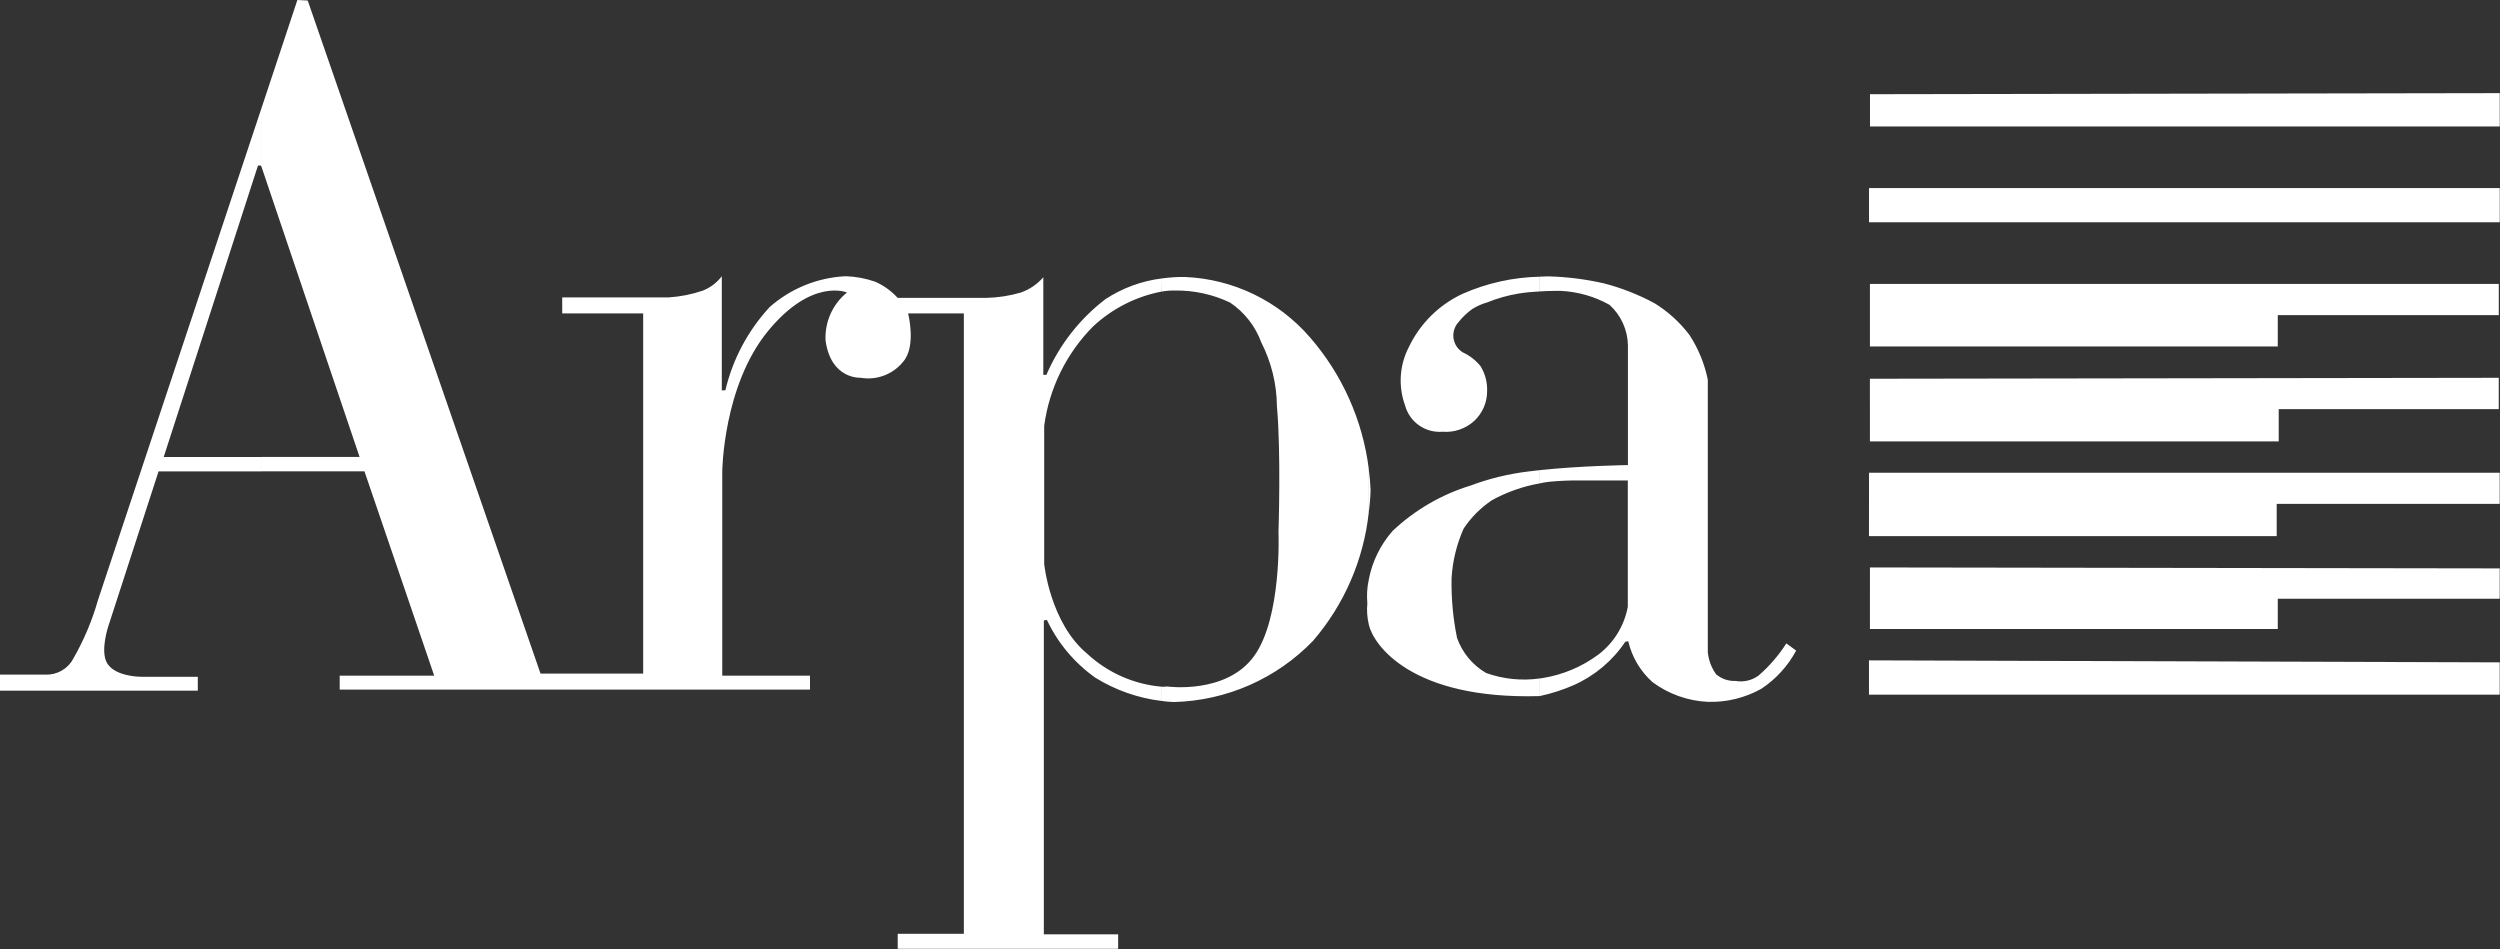
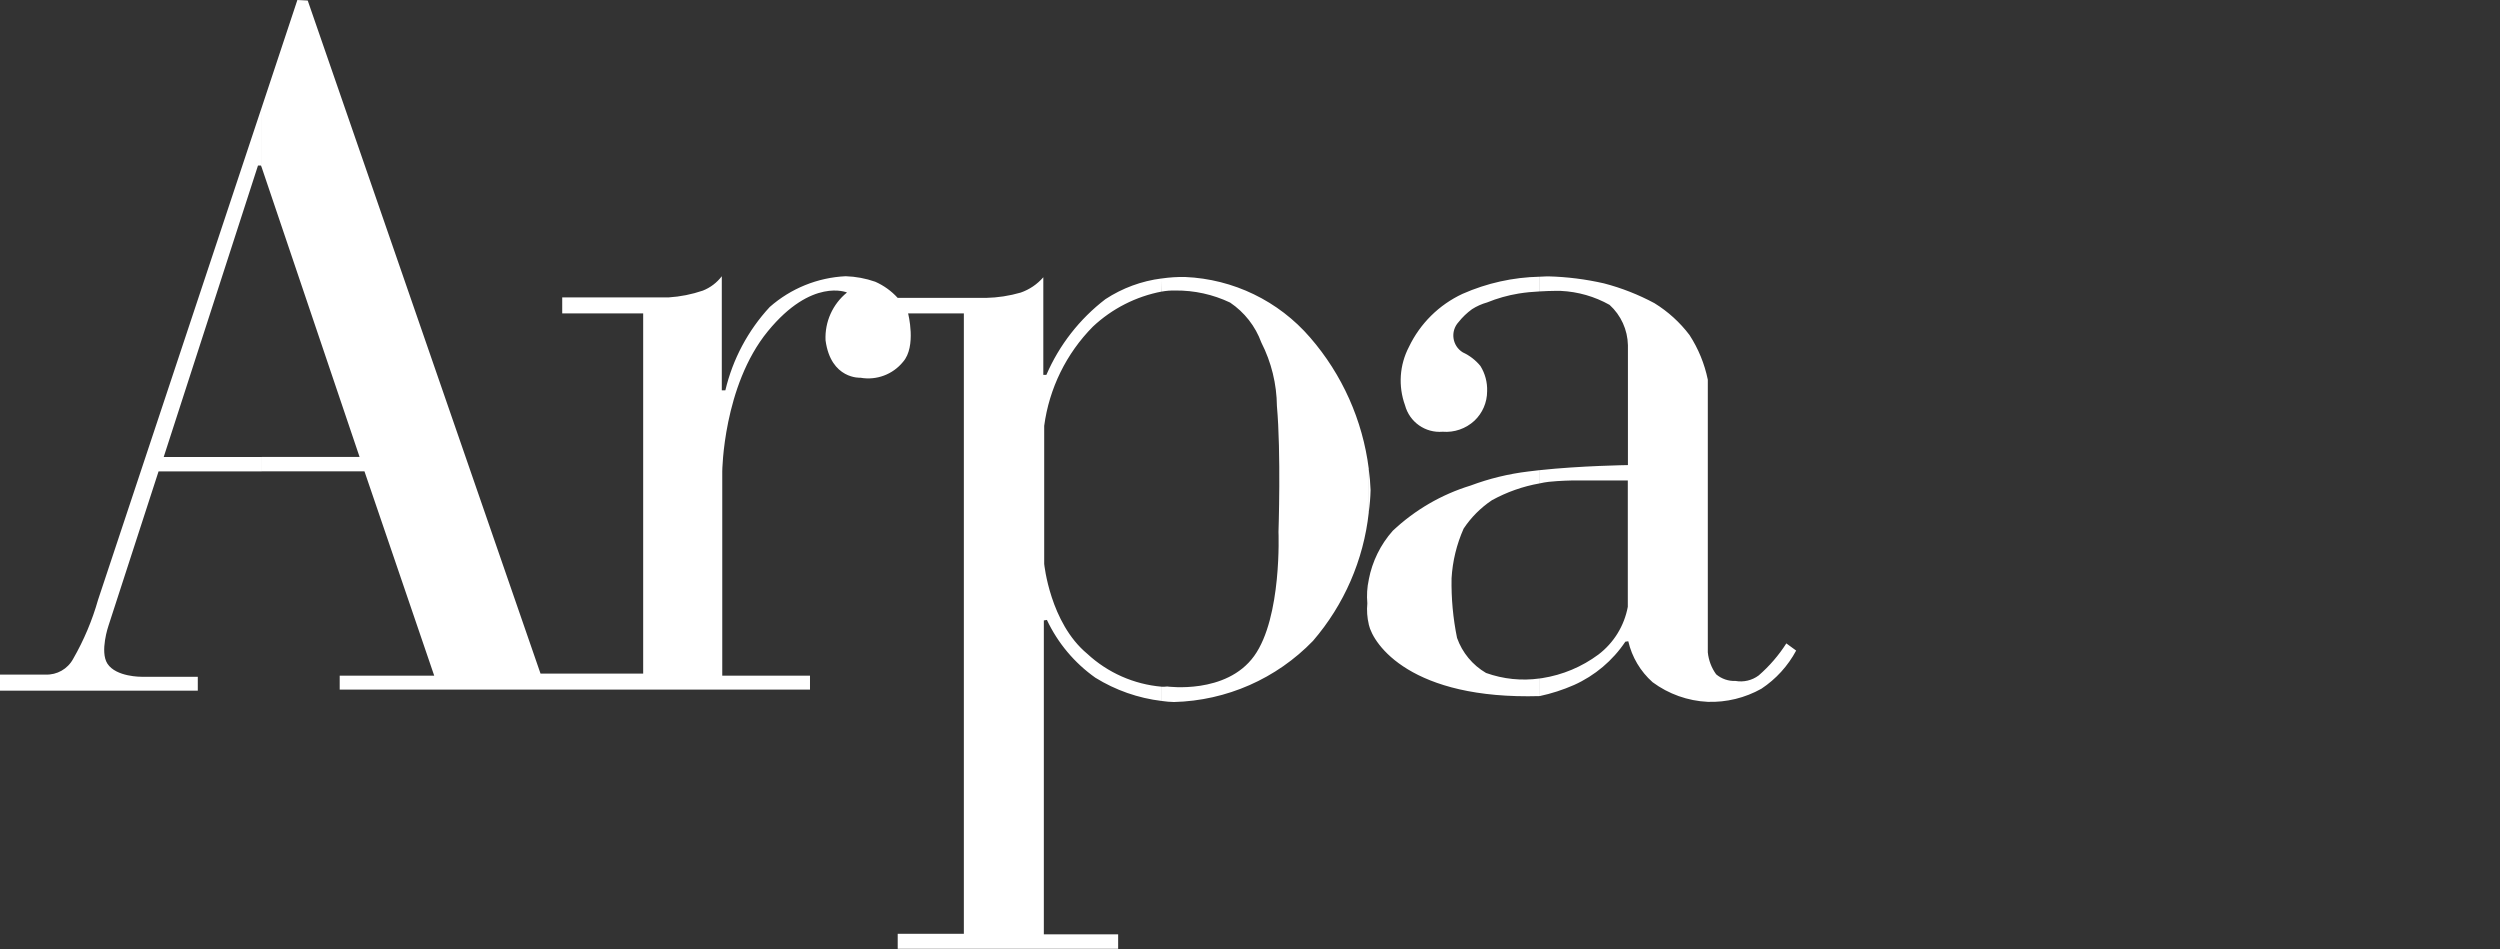
<svg xmlns="http://www.w3.org/2000/svg" viewBox="0 0 133.56 50.70" data-guides="{&quot;vertical&quot;:[],&quot;horizontal&quot;:[]}">
  <rect x="0" y="0" width="133.56" height="50.70" fill="#333333" stroke="none" />
  <defs />
  <path fill="#ffffff" stroke="none" fill-opacity="1" stroke-width="1" stroke-opacity="1" color="rgb(51, 51, 51)" fill-rule="evenodd" id="tSvgfd65ce3ecc" data-name="Tracciato 937" title="Path 31" d="M82.254 37.188C82.254 36.874 82.254 36.56 82.254 36.246C82.299 36.24 82.344 36.234 82.389 36.228C83.479 36.058 84.511 35.625 85.396 34.967C86.217 34.341 86.776 33.432 86.964 32.417C86.964 30.167 86.964 27.917 86.964 25.667C85.987 25.667 85.011 25.667 84.034 25.667C84.034 25.667 83.328 25.678 82.749 25.74C82.582 25.759 82.415 25.788 82.25 25.826C82.25 25.59 82.25 25.354 82.25 25.118C84.449 24.881 86.97 24.847 86.97 24.847C86.97 22.712 86.97 20.577 86.97 18.442C86.953 17.62 86.599 16.842 85.991 16.288C85.194 15.84 84.304 15.585 83.391 15.541C83.391 15.541 82.891 15.53 82.249 15.569C82.249 15.307 82.249 15.045 82.249 14.783C82.549 14.765 82.728 14.765 82.728 14.765C83.726 14.791 84.719 14.917 85.691 15.139C86.629 15.383 87.535 15.739 88.389 16.198C89.112 16.644 89.747 17.22 90.26 17.898C90.732 18.625 91.064 19.434 91.238 20.284C91.238 25.138 91.238 29.993 91.238 34.848C91.28 35.272 91.433 35.678 91.683 36.024C91.971 36.268 92.341 36.395 92.718 36.379C93.154 36.456 93.602 36.349 93.956 36.085C94.528 35.588 95.026 35.012 95.433 34.373C95.608 34.5 95.783 34.628 95.958 34.756C95.518 35.579 94.88 36.28 94.101 36.795C93.227 37.285 92.236 37.527 91.234 37.495C90.17 37.445 89.145 37.08 88.289 36.447C87.639 35.87 87.185 35.105 86.989 34.259C86.937 34.266 86.885 34.273 86.833 34.281C86.154 35.295 85.203 36.097 84.089 36.596C83.499 36.855 82.884 37.054 82.254 37.188ZM73.122 27.382C73.179 26.984 73.212 26.583 73.222 26.182C73.208 25.801 73.175 25.422 73.122 25.045C73.122 25.826 73.122 26.606 73.122 27.382ZM82.254 14.783C82.254 15.045 82.254 15.307 82.254 15.569C81.878 15.586 81.504 15.623 81.133 15.682C80.555 15.777 79.991 15.936 79.449 16.157C79.163 16.237 78.89 16.359 78.64 16.519C78.37 16.715 78.128 16.947 77.921 17.208C77.471 17.698 77.58 18.477 78.148 18.825C78.514 18.993 78.836 19.242 79.091 19.554C79.341 19.957 79.466 20.425 79.448 20.899C79.449 21.496 79.204 22.067 78.77 22.477C78.311 22.902 77.694 23.116 77.07 23.065C76.147 23.143 75.301 22.547 75.062 21.651C74.691 20.628 74.767 19.496 75.272 18.531C75.869 17.283 76.881 16.282 78.135 15.698C79.434 15.124 80.834 14.813 82.254 14.783ZM82.254 25.117C82.254 25.353 82.254 25.589 82.254 25.825C81.36 25.983 80.498 26.287 79.703 26.725C79.105 27.125 78.591 27.64 78.193 28.24C77.82 29.079 77.601 29.979 77.548 30.896C77.529 31.965 77.627 33.033 77.841 34.08C78.12 34.867 78.668 35.531 79.39 35.952C80.308 36.281 81.291 36.382 82.257 36.246C82.257 36.56 82.257 36.874 82.257 37.188C75.389 37.387 73.37 34.443 73.126 33.367C73.126 32.564 73.126 31.762 73.126 30.959C73.311 29.994 73.752 29.096 74.403 28.36C75.586 27.244 77.01 26.416 78.564 25.94C79.558 25.568 80.592 25.316 81.646 25.189C81.84 25.165 82.043 25.142 82.254 25.117ZM69.991 18.03C68.307 16.078 65.891 14.908 63.315 14.798C62.897 14.79 62.48 14.817 62.066 14.877C62.066 15.111 62.066 15.344 62.066 15.577C62.304 15.534 62.547 15.515 62.789 15.52C63.802 15.51 64.803 15.73 65.718 16.165C66.485 16.682 67.069 17.429 67.385 18.298C67.922 19.351 68.207 20.515 68.218 21.697C68.443 24.197 68.302 28.421 68.302 28.421C68.302 28.421 68.493 32.978 67.002 35.046C65.512 37.114 62.355 36.675 62.355 36.675C62.26 36.687 62.164 36.691 62.068 36.687C62.068 36.941 62.068 37.195 62.068 37.449C62.283 37.481 62.5 37.5 62.717 37.505C65.526 37.433 68.194 36.259 70.146 34.238C71.81 32.306 72.848 29.916 73.125 27.382C73.125 26.601 73.125 25.821 73.125 25.041C72.796 22.446 71.706 20.006 69.991 18.03ZM73.127 30.959C73.127 31.762 73.127 32.564 73.127 33.367C73.039 32.995 73.012 32.611 73.049 32.231C73.011 31.806 73.035 31.377 73.127 30.959ZM62.065 14.875C60.991 15.01 59.962 15.389 59.056 15.983C57.677 17.039 56.591 18.431 55.902 20.026C55.847 20.026 55.793 20.026 55.738 20.026C55.738 18.288 55.738 16.55 55.738 14.812C55.413 15.187 54.996 15.47 54.527 15.632C53.924 15.806 53.301 15.902 52.673 15.915C51.102 15.915 49.53 15.915 47.958 15.915C47.623 15.546 47.214 15.252 46.758 15.051C46.25 14.873 45.718 14.774 45.18 14.757C43.679 14.828 42.248 15.409 41.121 16.402C39.961 17.656 39.145 19.189 38.752 20.852C38.688 20.852 38.625 20.852 38.561 20.852C38.561 18.82 38.561 16.789 38.561 14.757C38.3 15.101 37.95 15.367 37.548 15.526C36.956 15.728 36.34 15.85 35.716 15.889C33.823 15.889 31.93 15.889 30.036 15.889C30.036 16.173 30.036 16.458 30.036 16.742C31.478 16.742 32.919 16.742 34.361 16.742C34.361 23.157 34.361 29.571 34.361 35.986C32.533 35.986 30.705 35.986 28.877 35.986C24.732 24 20.586 12.015 16.44 0.029C16.256 0.019 16.071 0.01 15.887 0C15.252 1.915 14.616 3.83 13.981 5.744C13.981 6.811 13.981 7.878 13.981 8.944C15.724 14.1 17.467 19.255 19.21 24.411C17.467 24.411 15.724 24.411 13.981 24.411C13.981 24.667 13.981 24.924 13.981 25.18C15.811 25.18 17.641 25.18 19.471 25.18C20.713 28.818 21.955 32.457 23.197 36.096C21.514 36.096 19.831 36.096 18.148 36.096C18.148 36.344 18.148 36.593 18.148 36.842C26.523 36.842 34.898 36.842 43.273 36.842C43.273 36.593 43.273 36.344 43.273 36.096C41.71 36.096 40.148 36.096 38.586 36.096C38.586 32.457 38.586 28.819 38.586 25.181C38.586 25.181 38.63 20.619 41.022 17.696C43.376 14.818 45.25 15.626 45.25 15.626C44.483 16.247 44.058 17.196 44.104 18.182C44.386 20.282 45.975 20.181 45.975 20.181C46.829 20.33 47.696 20.005 48.243 19.333C48.972 18.508 48.514 16.743 48.514 16.743C49.507 16.743 50.5 16.743 51.493 16.743C51.493 27.792 51.493 38.84 51.493 49.889C50.315 49.889 49.137 49.889 47.959 49.889C47.959 50.156 47.959 50.422 47.959 50.689C51.884 50.689 55.81 50.689 59.736 50.689C59.736 50.431 59.736 50.173 59.736 49.915C58.412 49.915 57.089 49.915 55.766 49.915C55.766 44.325 55.766 38.736 55.766 33.146C55.821 33.137 55.875 33.128 55.93 33.119C56.512 34.355 57.404 35.418 58.52 36.207C59.597 36.874 60.807 37.298 62.065 37.449C62.065 37.195 62.065 36.941 62.065 36.687C60.579 36.56 59.178 35.941 58.085 34.927C56.095 33.277 55.785 30.127 55.785 30.127C55.785 27.668 55.785 25.209 55.785 22.75C56.053 20.748 56.965 18.888 58.385 17.451C59.411 16.488 60.69 15.837 62.072 15.574C62.072 15.341 62.072 15.107 62.065 14.875ZM13.98 5.744C11.067 14.51 8.153 23.276 5.24 32.041C4.927 33.145 4.479 34.206 3.907 35.201C3.616 35.74 3.043 36.065 2.431 36.039C1.62 36.039 0.81 36.039 -0 36.039C-0 36.325 -0 36.611 -0 36.897C3.522 36.897 7.044 36.897 10.567 36.897C10.567 36.65 10.567 36.403 10.567 36.156C9.564 36.156 8.562 36.156 7.559 36.156C7.559 36.156 6.203 36.172 5.739 35.456C5.321 34.81 5.796 33.426 5.796 33.426C6.688 30.678 7.579 27.931 8.471 25.183C10.308 25.183 12.145 25.183 13.982 25.183C13.982 24.927 13.982 24.67 13.982 24.414C12.237 24.414 10.491 24.414 8.746 24.414C10.425 19.224 12.104 14.033 13.783 8.843C13.836 8.843 13.889 8.843 13.941 8.843C13.954 8.876 13.967 8.91 13.98 8.943C13.98 7.877 13.98 6.81 13.98 5.744Z" />
-   <path fill="#ffffff" stroke="none" fill-opacity="1" stroke-width="1" stroke-opacity="1" color="rgb(51, 51, 51)" fill-rule="evenodd" id="tSvg154c8457f86" data-name="Tracciato 938" title="Path 32" d="M99.902 5.033C99.902 5.607 99.902 6.182 99.902 6.757C111.117 6.757 122.331 6.757 133.546 6.757C133.546 6.163 133.546 5.569 133.546 4.976C122.331 4.995 111.117 5.014 99.902 5.033ZM99.851 11.873C111.083 11.873 122.315 11.873 133.547 11.873C133.547 11.265 133.547 10.656 133.547 10.048C122.315 10.048 111.083 10.048 99.851 10.048C99.851 10.656 99.851 11.265 99.851 11.873ZM133.495 16.837C133.495 16.281 133.495 15.725 133.495 15.169C122.296 15.169 111.098 15.169 99.899 15.169C99.899 16.282 99.899 17.396 99.899 18.51C107.162 18.51 114.425 18.51 121.688 18.51C121.688 17.952 121.688 17.394 121.688 16.836C125.623 16.836 129.558 16.836 133.495 16.837ZM99.899 23.581C107.179 23.581 114.459 23.581 121.738 23.581C121.738 23.006 121.738 22.431 121.738 21.857C125.656 21.857 129.575 21.857 133.493 21.857C133.493 21.299 133.493 20.742 133.493 20.184C122.294 20.201 111.096 20.217 99.897 20.234C99.897 21.349 99.897 22.465 99.899 23.581ZM99.848 28.642C107.109 28.642 114.37 28.642 121.63 28.642C121.63 28.067 121.63 27.492 121.63 26.917C125.601 26.917 129.572 26.917 133.543 26.917C133.543 26.363 133.543 25.809 133.543 25.255C122.312 25.255 111.082 25.255 99.851 25.255C99.851 26.384 99.851 27.513 99.848 28.642ZM99.899 33.605C107.162 33.605 114.425 33.605 121.688 33.605C121.688 33.066 121.688 32.527 121.688 31.988C125.64 31.988 129.592 31.988 133.544 31.988C133.544 31.448 133.544 30.907 133.544 30.366C122.329 30.349 111.115 30.332 99.9 30.315C99.9 31.412 99.9 32.508 99.899 33.605ZM99.848 37.111C111.08 37.111 122.312 37.111 133.544 37.111C133.544 36.536 133.544 35.961 133.544 35.386C122.312 35.35 111.08 35.315 99.848 35.279C99.848 35.89 99.848 36.5 99.848 37.111Z" />
</svg>